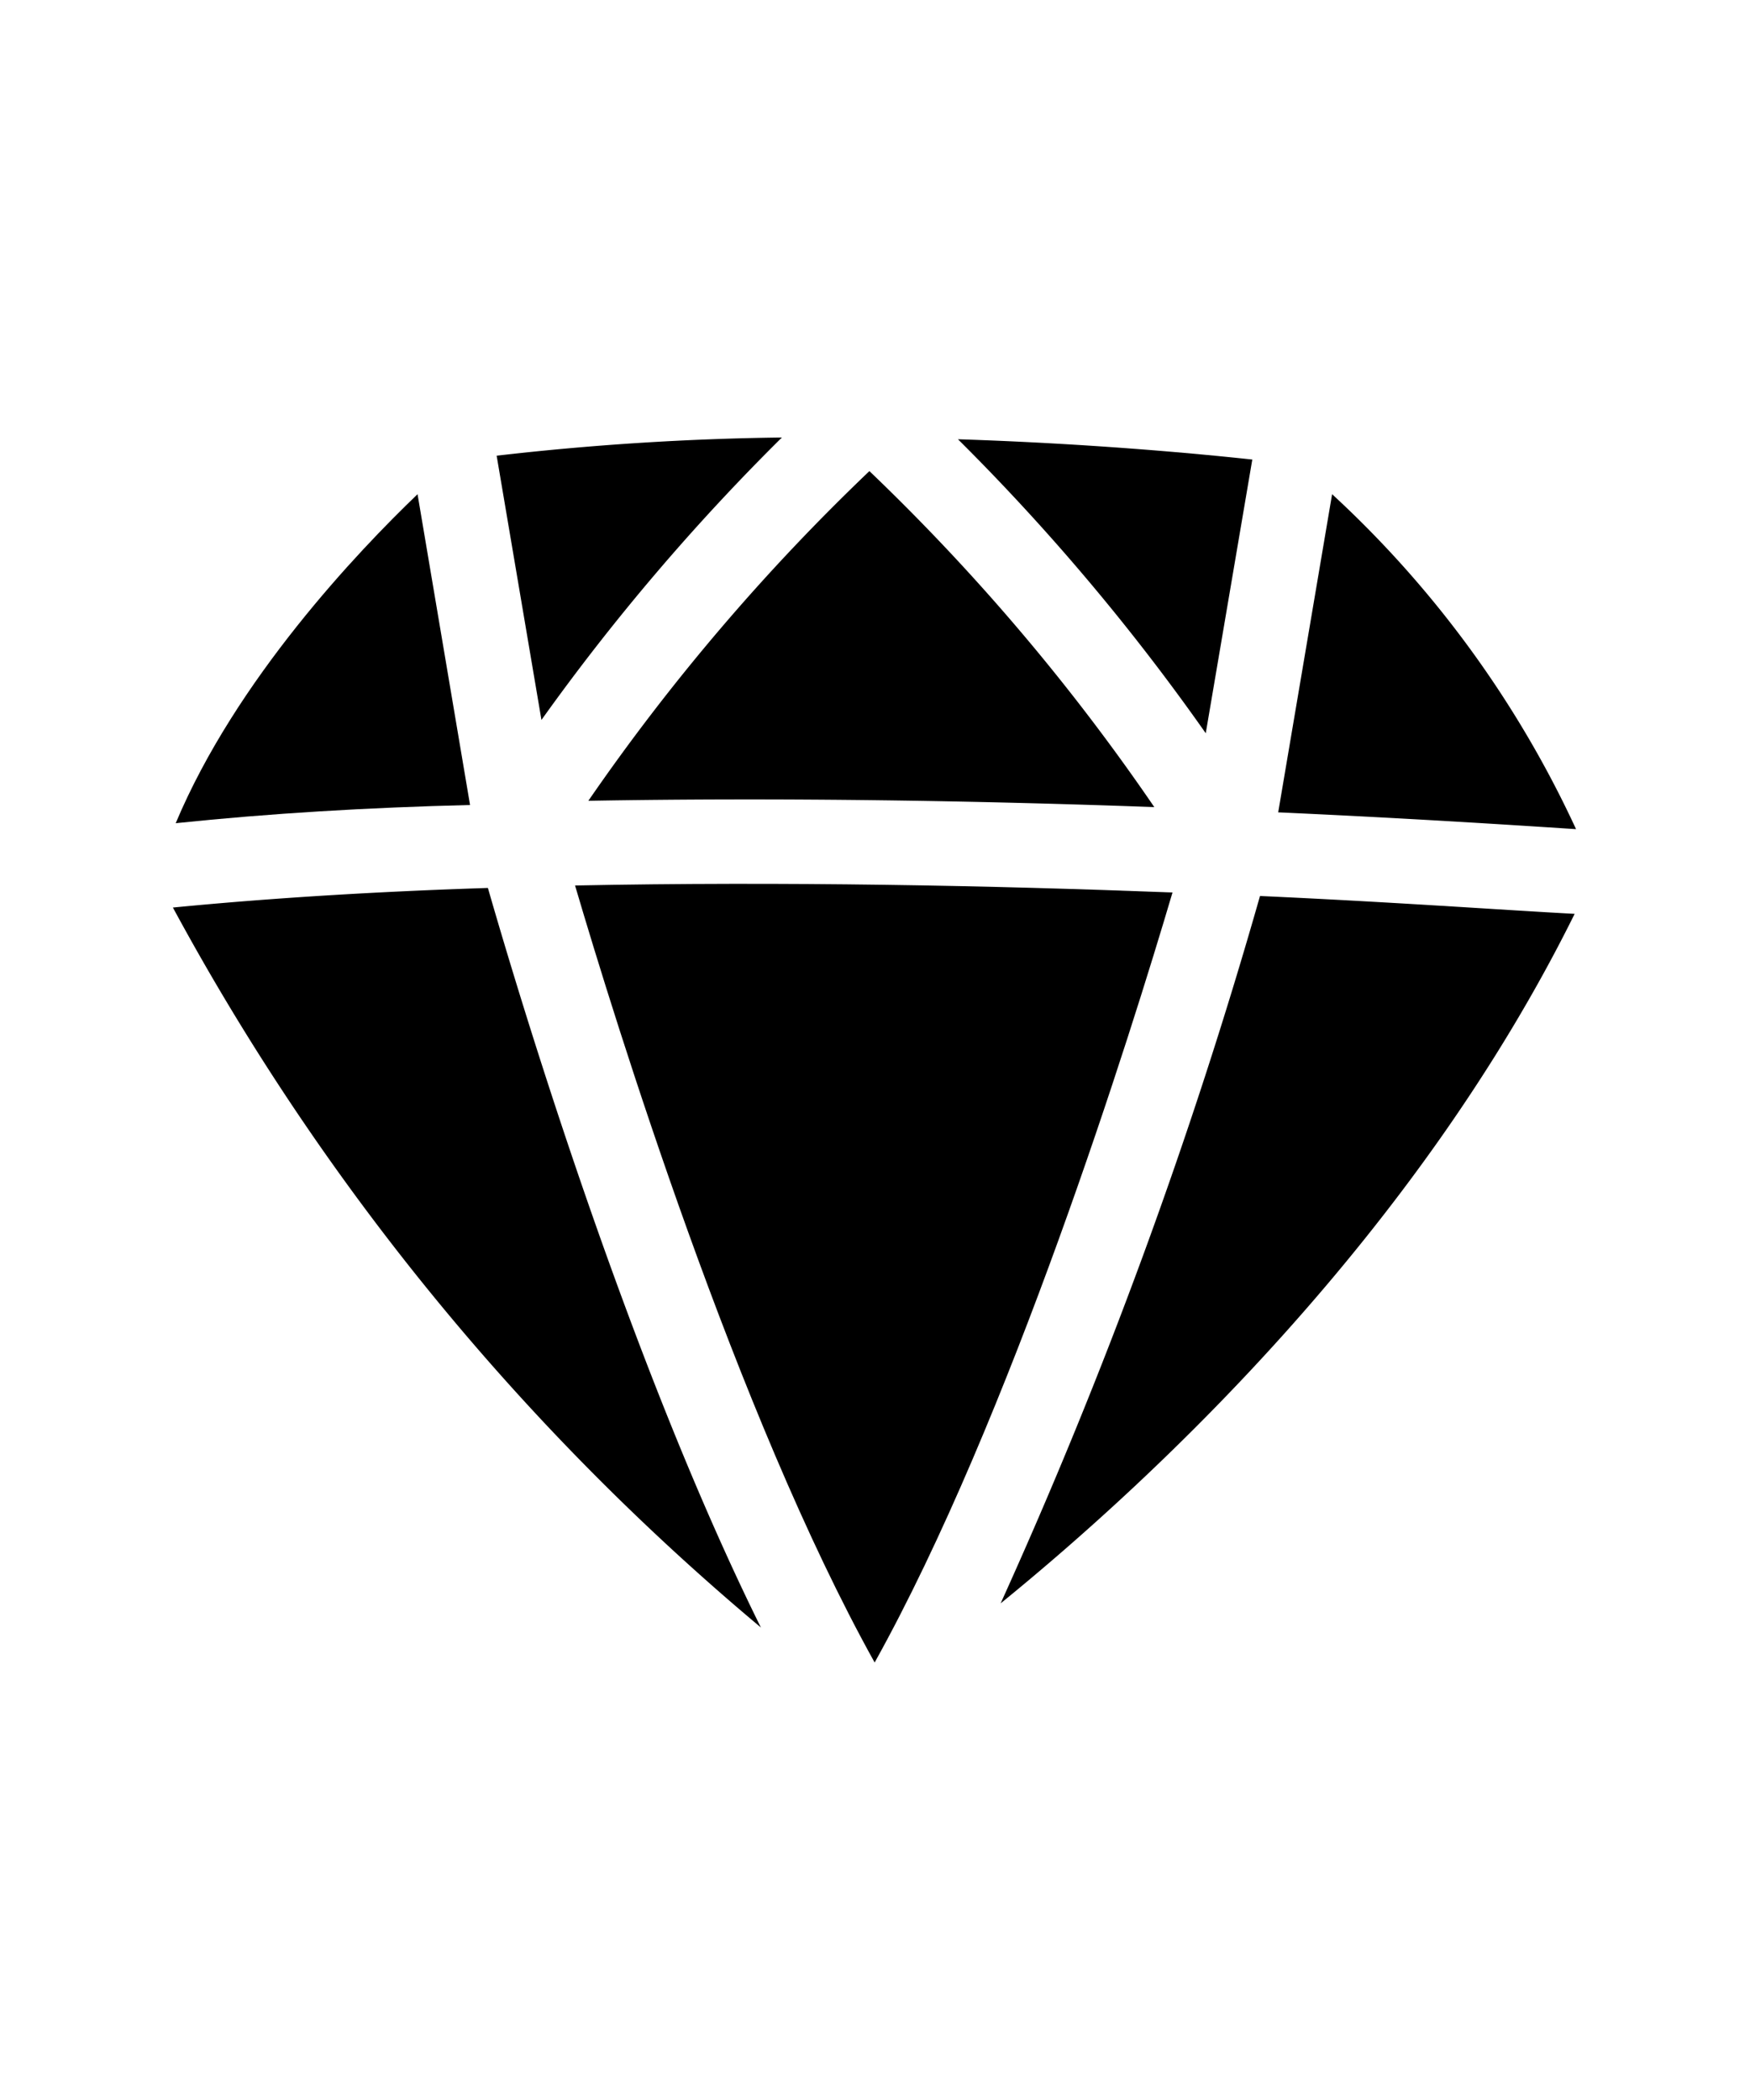
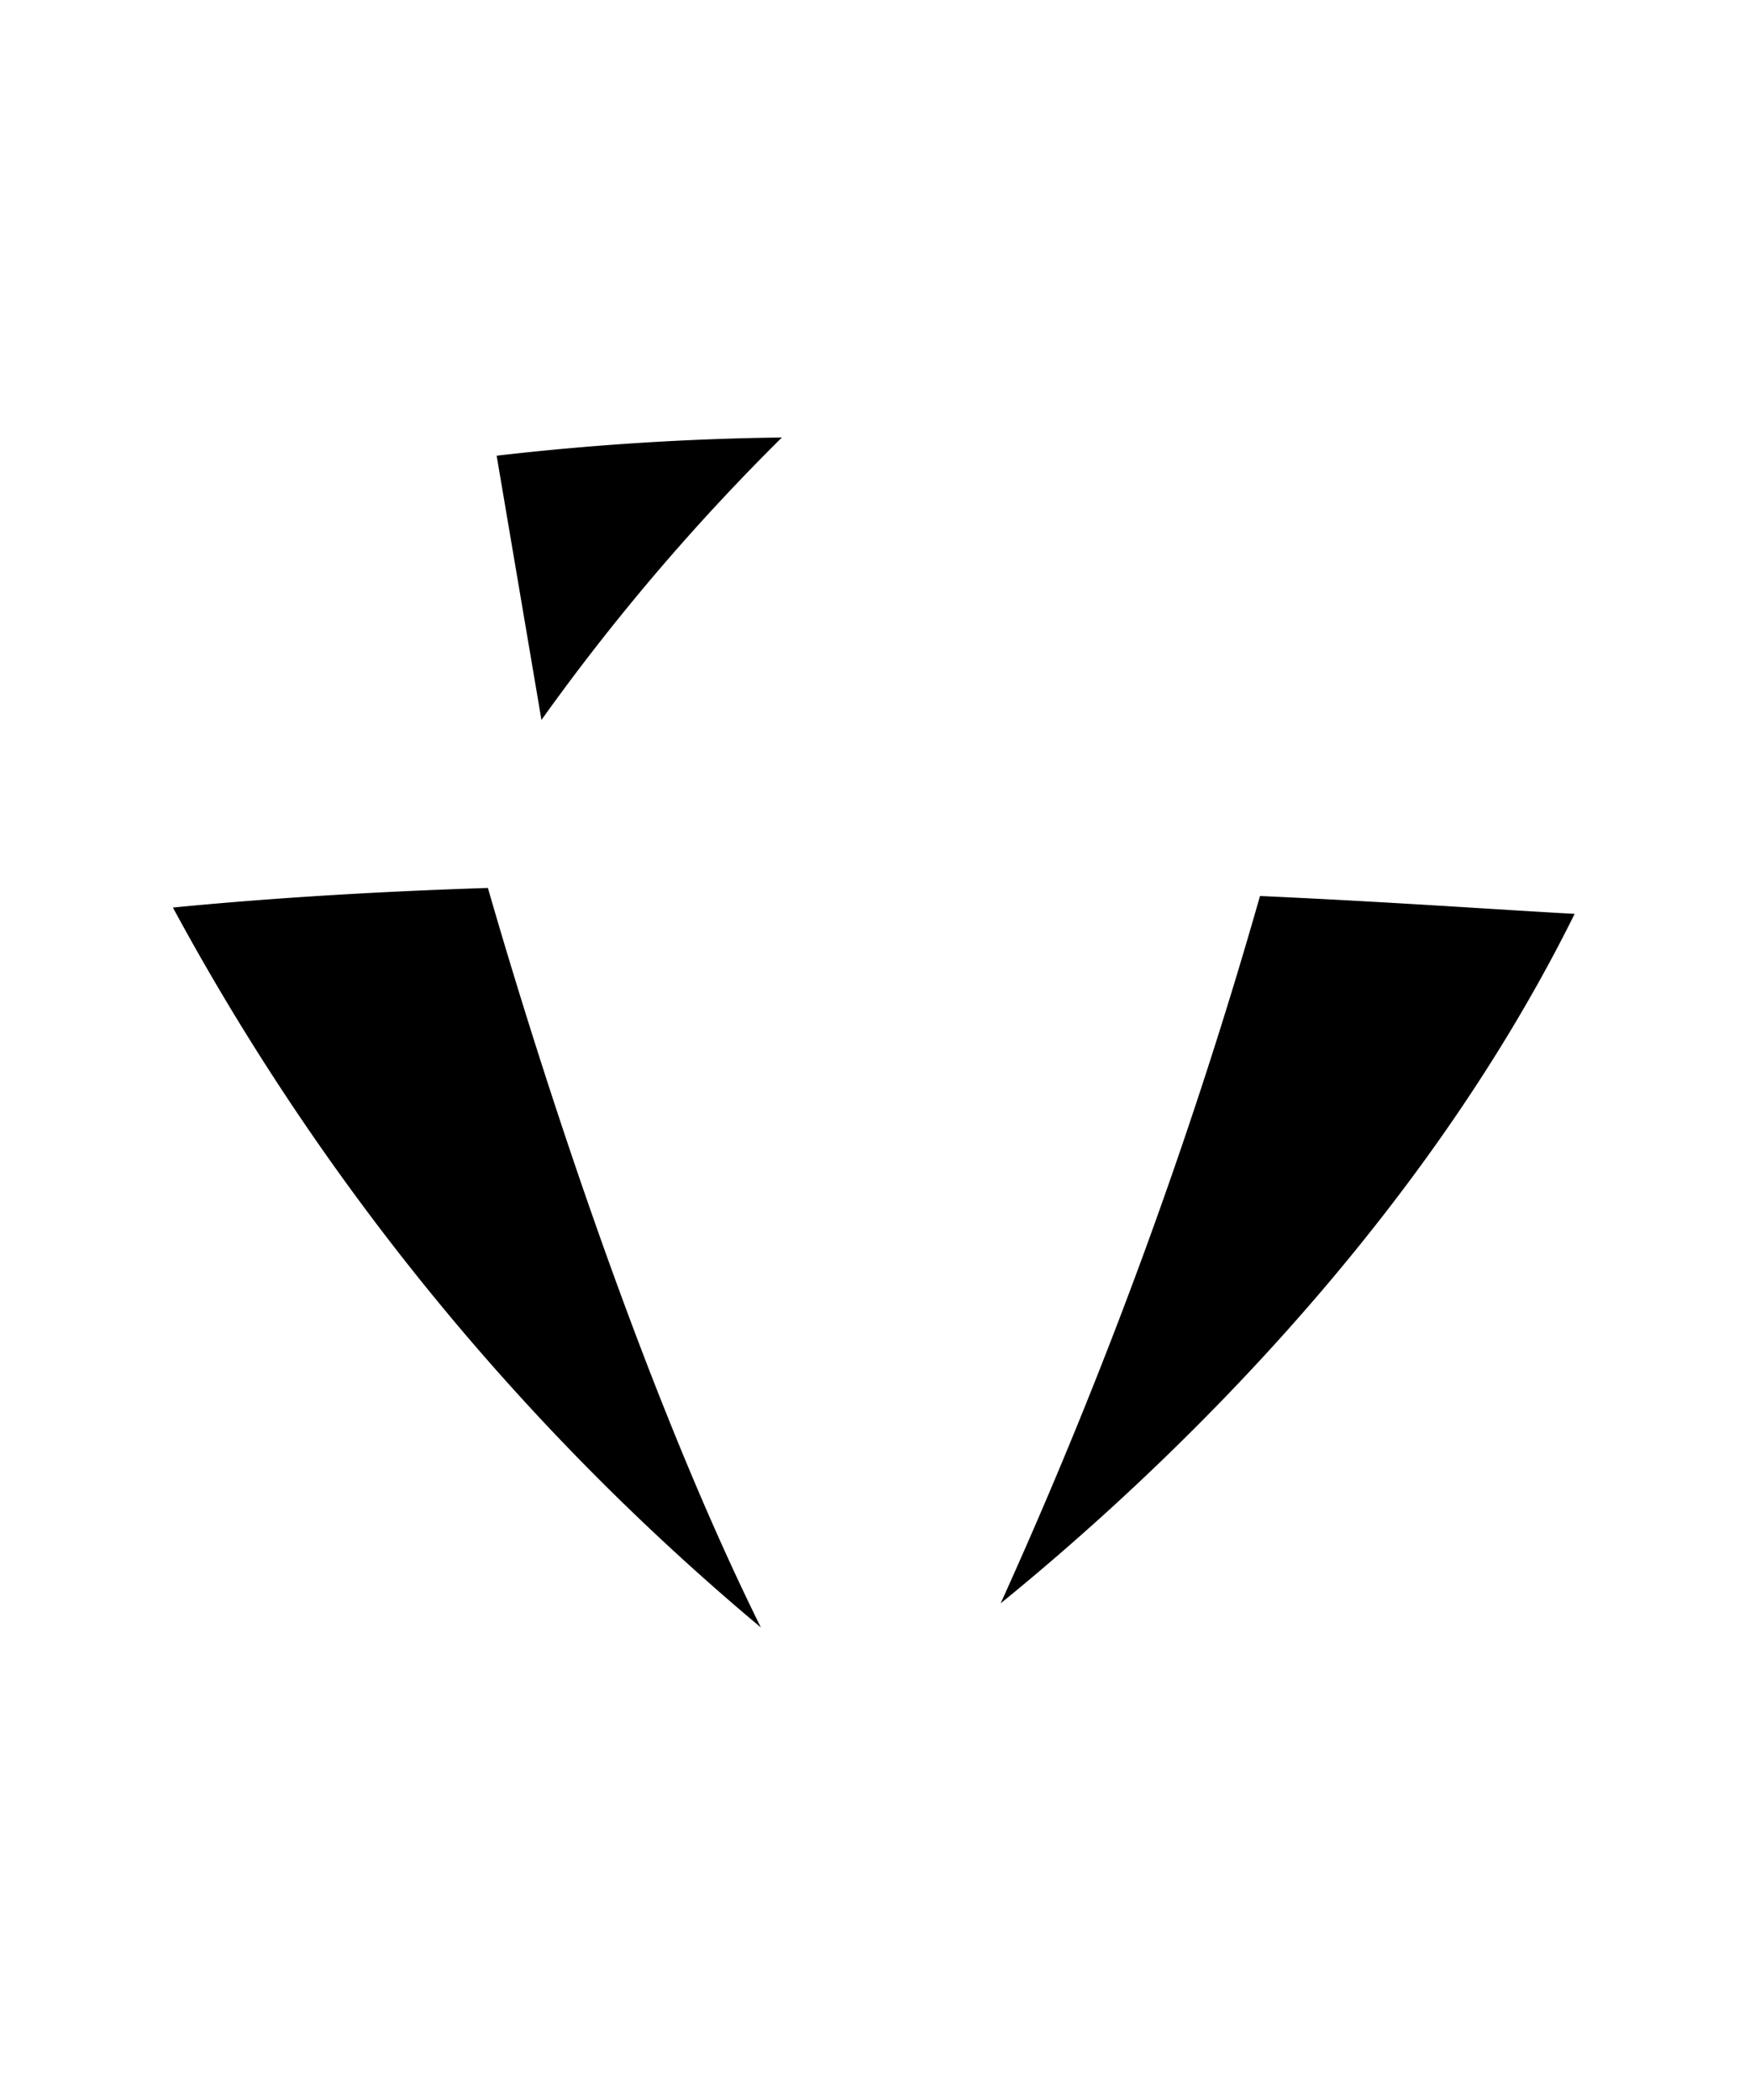
<svg xmlns="http://www.w3.org/2000/svg" id="Layer_1" data-name="Layer 1" viewBox="0 0 50 60">
  <title>category-engagement-pos</title>
-   <path d="M33.5,25.5c-5.14-.2-11.14-.32-17.07-.2,1.15,3.9,4.62,15.12,8.56,22.2C28.87,40.53,32.3,29.56,33.5,25.5Z" />
  <path d="M15.47,20.57a62.24,62.24,0,0,1,6.87-8.07,79.21,79.21,0,0,0-8.15.52Z" />
-   <path d="M16.81,22.88c5.61-.1,11.26,0,16.17.18a60.4,60.4,0,0,0-8.14-9.6A60.3,60.3,0,0,0,16.81,22.88Z" />
-   <path d="M38.06,14.12l-1.54,9.09c3.55.16,6.52.35,8.51.48A30.27,30.27,0,0,0,38.06,14.12Z" />
-   <path d="M35.78,13.13c-1.67-.18-4.71-.46-8.41-.58a62.48,62.48,0,0,1,7.08,8.4Z" />
  <path d="M36,25.6a145.51,145.51,0,0,1-7.41,20.21c4.5-3.66,11.9-10.61,16.4-19.7C42.93,26,39.77,25.77,36,25.6Z" />
  <path d="M13.94,25.37c-3.1.1-6.13.28-9,.56A70.58,70.58,0,0,0,21.74,46.5C17.91,38.77,14.8,28.36,13.94,25.37Z" />
-   <path d="M13.43,23l-1.5-8.88c-1.71,1.64-5.19,5.3-6.91,9.4C7.69,23.24,10.53,23.07,13.43,23Z" />
</svg>